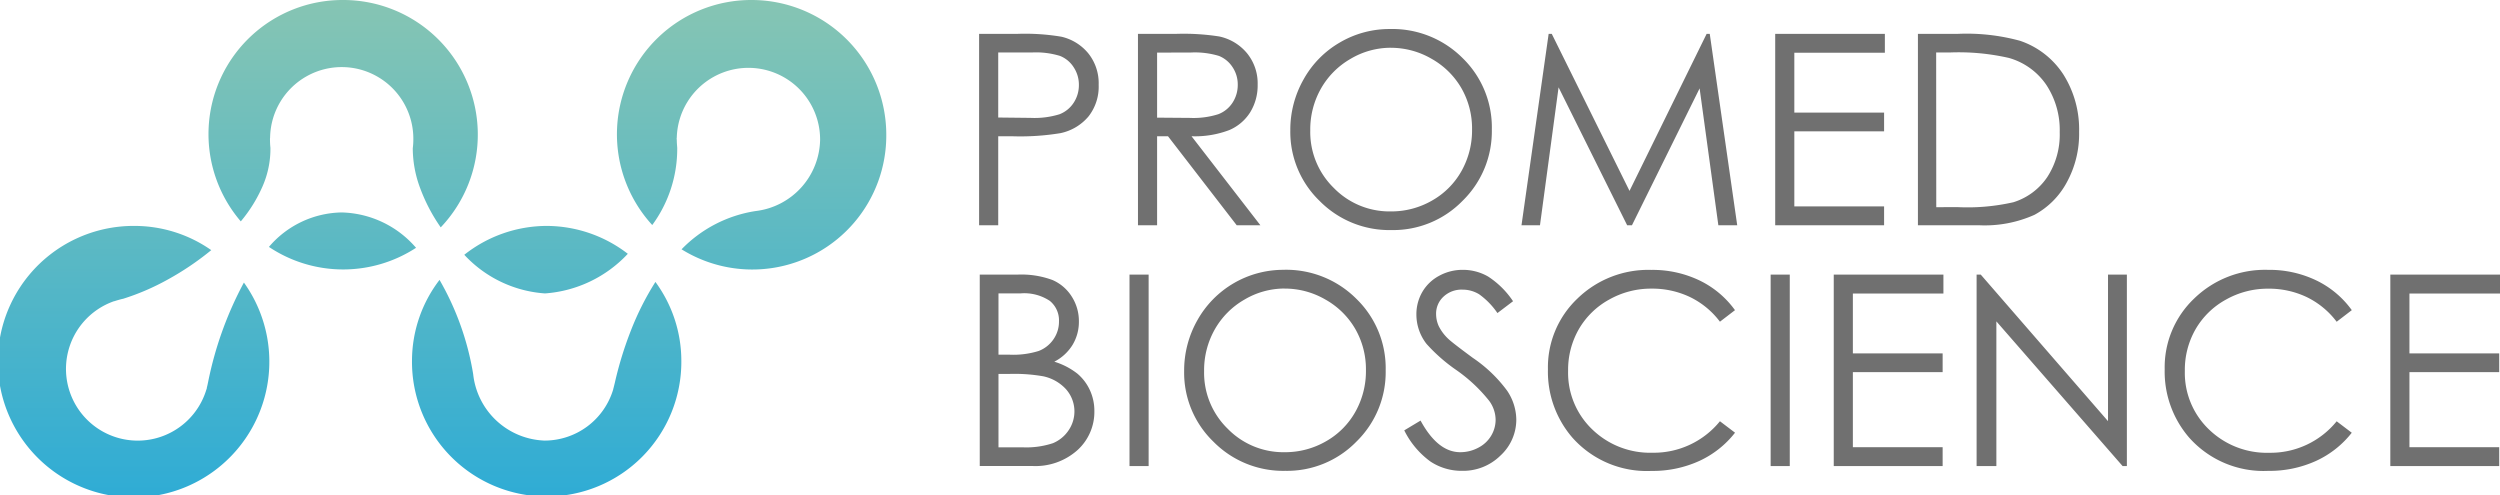
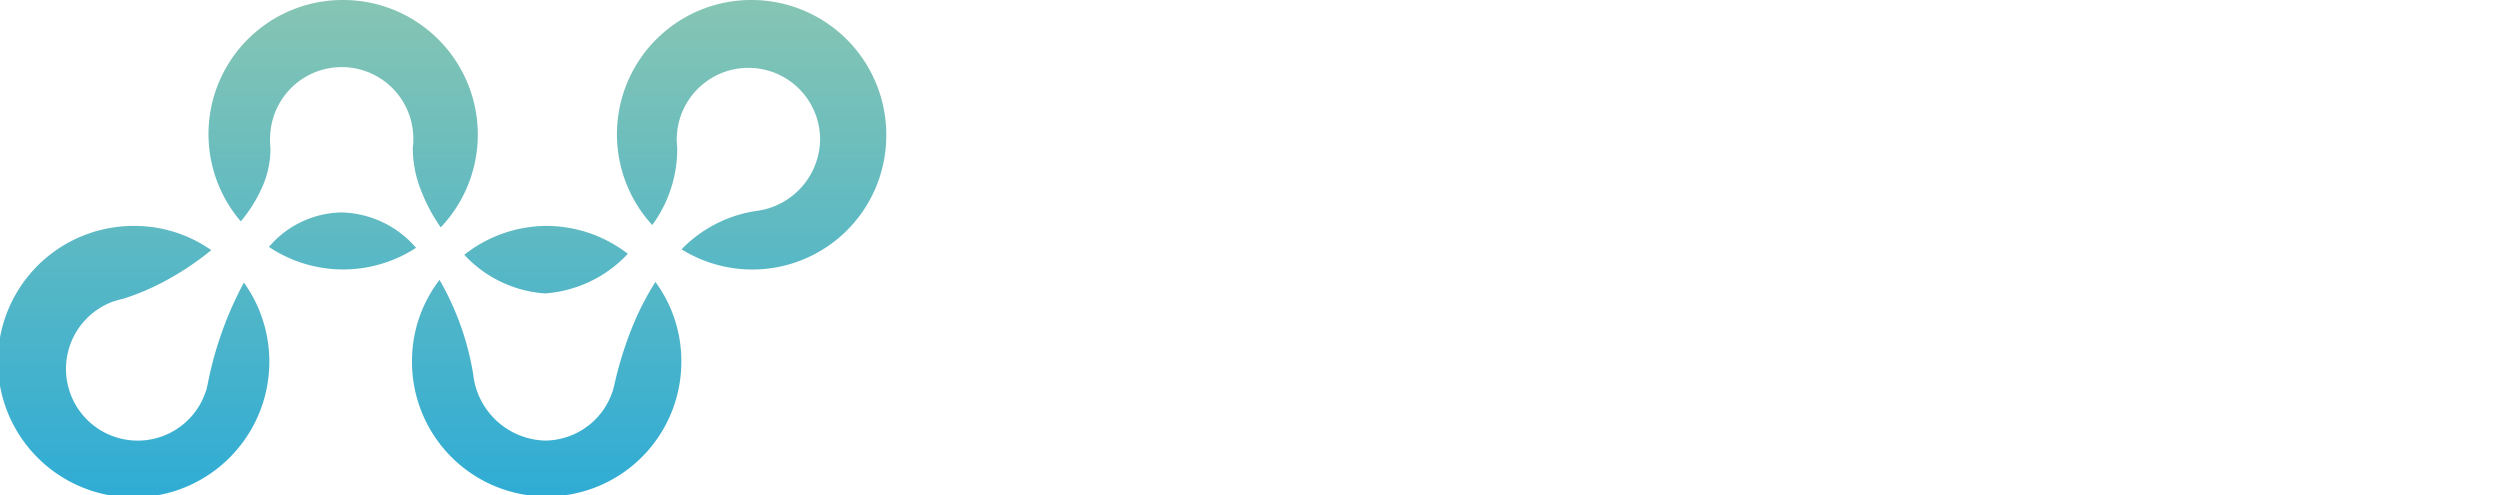
<svg xmlns="http://www.w3.org/2000/svg" width="202.58" height="40.141" viewBox="0 0 202.58 40.141">
  <defs>
    <linearGradient id="linear-gradient" x1="0.5" x2="0.5" y2="1" gradientUnits="objectBoundingBox">
      <stop offset="0" stop-color="#86c5b3" />
      <stop offset="1" stop-color="#2facd5" />
      <stop offset="1" />
    </linearGradient>
  </defs>
  <g id="Group_599" data-name="Group 599" transform="translate(-97 236.252)">
    <path id="Path_1" data-name="Path 1" d="M69.624,73.465A10.787,10.787,0,0,0,67.393,80a10.913,10.913,0,1,0,21.825,0,10.8,10.8,0,0,0-2.1-6.369,22.764,22.764,0,0,0-1.988,3.94,29.317,29.317,0,0,0-1.286,4.165c-.014.076-.037.152-.054.225s-.035.143-.054.216q-.007.035-.018.072t-.018.072v.009a5.806,5.806,0,0,1-5.56,4.156A6.033,6.033,0,0,1,72.35,81.1,22.566,22.566,0,0,0,69.624,73.465Zm8.681-4.373a10.806,10.806,0,0,0-6.675,2.339,9.839,9.839,0,0,0,6.54,3.131,10.169,10.169,0,0,0,6.711-3.211A10.807,10.807,0,0,0,78.305,69.092Zm-33.385,0a11,11,0,1,0,8.852,4.589,29.028,29.028,0,0,0-2.9,8.06c-.032.15-.06.3-.1.441-.005.023-.005.047-.009.072s-.013.049-.018.072v.009h-.009a5.811,5.811,0,1,1-7.485-7.143h.027c.115-.04.233-.074.351-.108s.238-.065.359-.09A19.431,19.431,0,0,0,47.6,73.438a23.111,23.111,0,0,0,3.526-2.384A10.835,10.835,0,0,0,44.92,69.092ZM61.689,68A7.9,7.9,0,0,0,55.8,70.793a10.82,10.82,0,0,0,11.921.072A8.2,8.2,0,0,0,61.689,68ZM94.912,50.785A10.881,10.881,0,0,0,86.861,69.02a10.421,10.421,0,0,0,2.024-6.252c-.015-.22-.036-.43-.036-.657a.761.761,0,0,1-.009-.09.3.3,0,0,1,.009-.081,5.808,5.808,0,0,1,11.614.171,5.922,5.922,0,0,1-5.227,5.776,10.6,10.6,0,0,0-6,3.1,10.856,10.856,0,0,0,16.589-9.275A10.92,10.92,0,0,0,94.912,50.785Zm-33.1,0A10.866,10.866,0,0,0,53.52,68.724a11.676,11.676,0,0,0,1.773-2.861,7.592,7.592,0,0,0,.629-3.095c-.012-.11-.021-.214-.027-.324s-.009-.22-.009-.333a.674.674,0,0,1,0-.09.5.5,0,0,1,.009-.081,5.8,5.8,0,0,1,11.606.171,5.859,5.859,0,0,1-.045.693,9.223,9.223,0,0,0,.6,3.23,14.1,14.1,0,0,0,1.665,3.175,10.907,10.907,0,0,0-7.908-18.424Z" transform="translate(62.992 -287.037)" fill="url(#linear-gradient)" />
-     <path id="Path_253" data-name="Path 253" d="M1.877-15.508H4.966a17.785,17.785,0,0,1,3.584.232,3.977,3.977,0,0,1,2.172,1.344,3.871,3.871,0,0,1,.843,2.557,3.91,3.91,0,0,1-.822,2.557A4.046,4.046,0,0,1,8.476-7.464a20.036,20.036,0,0,1-3.943.253H3.426V0H1.877ZM3.426-14v5.271L6.051-8.7a6.853,6.853,0,0,0,2.33-.29,2.389,2.389,0,0,0,1.16-.938,2.6,2.6,0,0,0,.422-1.45A2.566,2.566,0,0,0,9.541-12.8a2.328,2.328,0,0,0-1.112-.922A6.68,6.68,0,0,0,6.167-14Zm11.323-1.508h3.089a18.738,18.738,0,0,1,3.5.211,4,4,0,0,1,2.246,1.355,3.862,3.862,0,0,1,.864,2.557,4.13,4.13,0,0,1-.6,2.224,3.715,3.715,0,0,1-1.7,1.45,7.833,7.833,0,0,1-3.057.5L24.669,0H22.751L17.184-7.211H16.3V0h-1.55ZM16.3-13.99v5.271l2.667.021a6.622,6.622,0,0,0,2.293-.3,2.387,2.387,0,0,0,1.16-.944,2.626,2.626,0,0,0,.416-1.45,2.516,2.516,0,0,0-.422-1.418,2.35,2.35,0,0,0-1.107-.912,6.717,6.717,0,0,0-2.277-.274ZM35.159-15.9a8.038,8.038,0,0,1,5.893,2.351,7.83,7.83,0,0,1,2.372,5.788,7.871,7.871,0,0,1-2.367,5.777A7.845,7.845,0,0,1,35.286.39a7.93,7.93,0,0,1-5.819-2.362,7.766,7.766,0,0,1-2.372-5.714,8.267,8.267,0,0,1,1.081-4.143,7.866,7.866,0,0,1,2.947-2.989A7.92,7.92,0,0,1,35.159-15.9Zm.074,1.518a6.375,6.375,0,0,0-3.258.9,6.443,6.443,0,0,0-2.4,2.414,6.717,6.717,0,0,0-.864,3.384A6.326,6.326,0,0,0,30.621-3.02a6.3,6.3,0,0,0,4.612,1.9,6.619,6.619,0,0,0,3.337-.875,6.263,6.263,0,0,0,2.393-2.393,6.729,6.729,0,0,0,.859-3.374,6.564,6.564,0,0,0-.859-3.337,6.419,6.419,0,0,0-2.42-2.388A6.544,6.544,0,0,0,35.233-14.38ZM45.828,0l2.2-15.508h.253l6.3,12.725L60.83-15.508h.253L63.308,0H61.779L60.261-11.091,54.779,0h-.39L48.833-11.175,47.325,0ZM66.386-15.508h8.887v1.529H67.936v4.85H75.21v1.518H67.936v6.083H75.21V0H66.386ZM77.951,0V-15.508h3.215a16.418,16.418,0,0,1,5.05.559,6.75,6.75,0,0,1,3.526,2.741,8.329,8.329,0,0,1,1.27,4.649,8.154,8.154,0,0,1-1.007,4.1A6.453,6.453,0,0,1,87.392-.843,9.848,9.848,0,0,1,82.885,0Zm1.486-1.465H81.23a16.692,16.692,0,0,0,4.459-.4,5.143,5.143,0,0,0,2.752-2.051,6.315,6.315,0,0,0,1-3.621,6.646,6.646,0,0,0-1.086-3.837,5.467,5.467,0,0,0-3.026-2.182,18.281,18.281,0,0,0-4.8-.443h-1.1ZM1.929,4H4.987a7.256,7.256,0,0,1,2.836.438A3.473,3.473,0,0,1,9.388,5.786,3.685,3.685,0,0,1,9.963,7.8a3.605,3.605,0,0,1-.506,1.882A3.741,3.741,0,0,1,7.97,11.057a5.749,5.749,0,0,1,1.866.965,3.856,3.856,0,0,1,1.017,1.339,4,4,0,0,1,.364,1.7,4.18,4.18,0,0,1-1.365,3.157,5.113,5.113,0,0,1-3.664,1.291H1.929ZM3.447,5.522v4.966h.886a6.9,6.9,0,0,0,2.372-.3,2.558,2.558,0,0,0,1.2-.949A2.5,2.5,0,0,0,8.35,7.8a2.039,2.039,0,0,0-.743-1.671A3.733,3.733,0,0,0,5.24,5.522Zm0,6.526v5.946H5.366a6.87,6.87,0,0,0,2.488-.332,2.827,2.827,0,0,0,1.27-1.038,2.714,2.714,0,0,0-.2-3.331,3.467,3.467,0,0,0-1.855-1.054,13.516,13.516,0,0,0-2.752-.19ZM14.064,4h1.55V19.512h-1.55Zm12.493-.39A8.038,8.038,0,0,1,32.45,5.965a7.83,7.83,0,0,1,2.372,5.788,7.871,7.871,0,0,1-2.367,5.777A7.845,7.845,0,0,1,26.683,19.9a7.93,7.93,0,0,1-5.819-2.362,7.766,7.766,0,0,1-2.372-5.714,8.267,8.267,0,0,1,1.081-4.143,7.981,7.981,0,0,1,6.984-4.069Zm.074,1.518a6.375,6.375,0,0,0-3.258.9,6.443,6.443,0,0,0-2.4,2.414,6.717,6.717,0,0,0-.864,3.384,6.326,6.326,0,0,0,1.913,4.665,6.3,6.3,0,0,0,4.612,1.9,6.619,6.619,0,0,0,3.337-.875,6.263,6.263,0,0,0,2.393-2.393,6.729,6.729,0,0,0,.859-3.374,6.564,6.564,0,0,0-.859-3.337,6.419,6.419,0,0,0-2.42-2.388A6.544,6.544,0,0,0,26.63,5.132Zm9.7,11.491,1.318-.791q1.392,2.562,3.215,2.562a3.08,3.08,0,0,0,1.465-.364,2.573,2.573,0,0,0,1.044-.975,2.524,2.524,0,0,0,.358-1.3,2.629,2.629,0,0,0-.527-1.529,12.631,12.631,0,0,0-2.657-2.488,13.58,13.58,0,0,1-2.414-2.119,3.874,3.874,0,0,1-.822-2.372,3.6,3.6,0,0,1,.485-1.845A3.458,3.458,0,0,1,39.16,4.094a3.935,3.935,0,0,1,1.913-.48,4.078,4.078,0,0,1,2.051.543,7.032,7.032,0,0,1,2.019,2l-1.265.959a6.068,6.068,0,0,0-1.492-1.529,2.571,2.571,0,0,0-1.344-.369,2.129,2.129,0,0,0-1.534.569,1.863,1.863,0,0,0-.6,1.4,2.39,2.39,0,0,0,.211.98,3.618,3.618,0,0,0,.77,1.033q.306.3,2,1.55A11.275,11.275,0,0,1,44.658,13.4a4.264,4.264,0,0,1,.749,2.33,3.954,3.954,0,0,1-1.281,2.931A4.305,4.305,0,0,1,41.01,19.9a4.57,4.57,0,0,1-2.562-.754A6.9,6.9,0,0,1,36.329,16.624Zm26.8-9.741-1.223.938a6.686,6.686,0,0,0-2.43-2,7.11,7.11,0,0,0-3.115-.68,6.885,6.885,0,0,0-3.437.891,6.394,6.394,0,0,0-2.451,2.393,6.62,6.62,0,0,0-.87,3.379,6.343,6.343,0,0,0,1.945,4.734,6.741,6.741,0,0,0,4.908,1.9,6.9,6.9,0,0,0,5.45-2.551l1.223.928A7.816,7.816,0,0,1,60.235,19.1a9.078,9.078,0,0,1-3.874.807,8.059,8.059,0,0,1-6.42-2.709,8.176,8.176,0,0,1-1.971-5.524,7.681,7.681,0,0,1,2.388-5.73,8.233,8.233,0,0,1,5.983-2.325,8.78,8.78,0,0,1,3.922.859A7.612,7.612,0,0,1,63.128,6.882ZM66.017,4h1.55V19.512h-1.55ZM71.13,4h8.887V5.533H72.68v4.85h7.274V11.9H72.68v6.083h7.274v1.529H71.13ZM82.706,19.512V4h.337L93.354,15.875V4h1.529V19.512h-.348L84.308,7.789V19.512Zm30.4-12.63-1.223.938a6.686,6.686,0,0,0-2.43-2,7.11,7.11,0,0,0-3.115-.68,6.885,6.885,0,0,0-3.437.891,6.394,6.394,0,0,0-2.451,2.393,6.62,6.62,0,0,0-.87,3.379,6.343,6.343,0,0,0,1.945,4.734,6.741,6.741,0,0,0,4.908,1.9,6.9,6.9,0,0,0,5.45-2.551l1.223.928a7.816,7.816,0,0,1-2.894,2.282,9.078,9.078,0,0,1-3.874.807,8.059,8.059,0,0,1-6.42-2.709,8.176,8.176,0,0,1-1.971-5.524,7.681,7.681,0,0,1,2.388-5.73,8.233,8.233,0,0,1,5.983-2.325,8.78,8.78,0,0,1,3.922.859A7.612,7.612,0,0,1,113.11,6.882ZM116.231,4h8.887V5.533h-7.338v4.85h7.274V11.9h-7.274v6.083h7.274v1.529h-8.824Z" transform="translate(174.462 -218)" fill="#707070" />
  </g>
</svg>